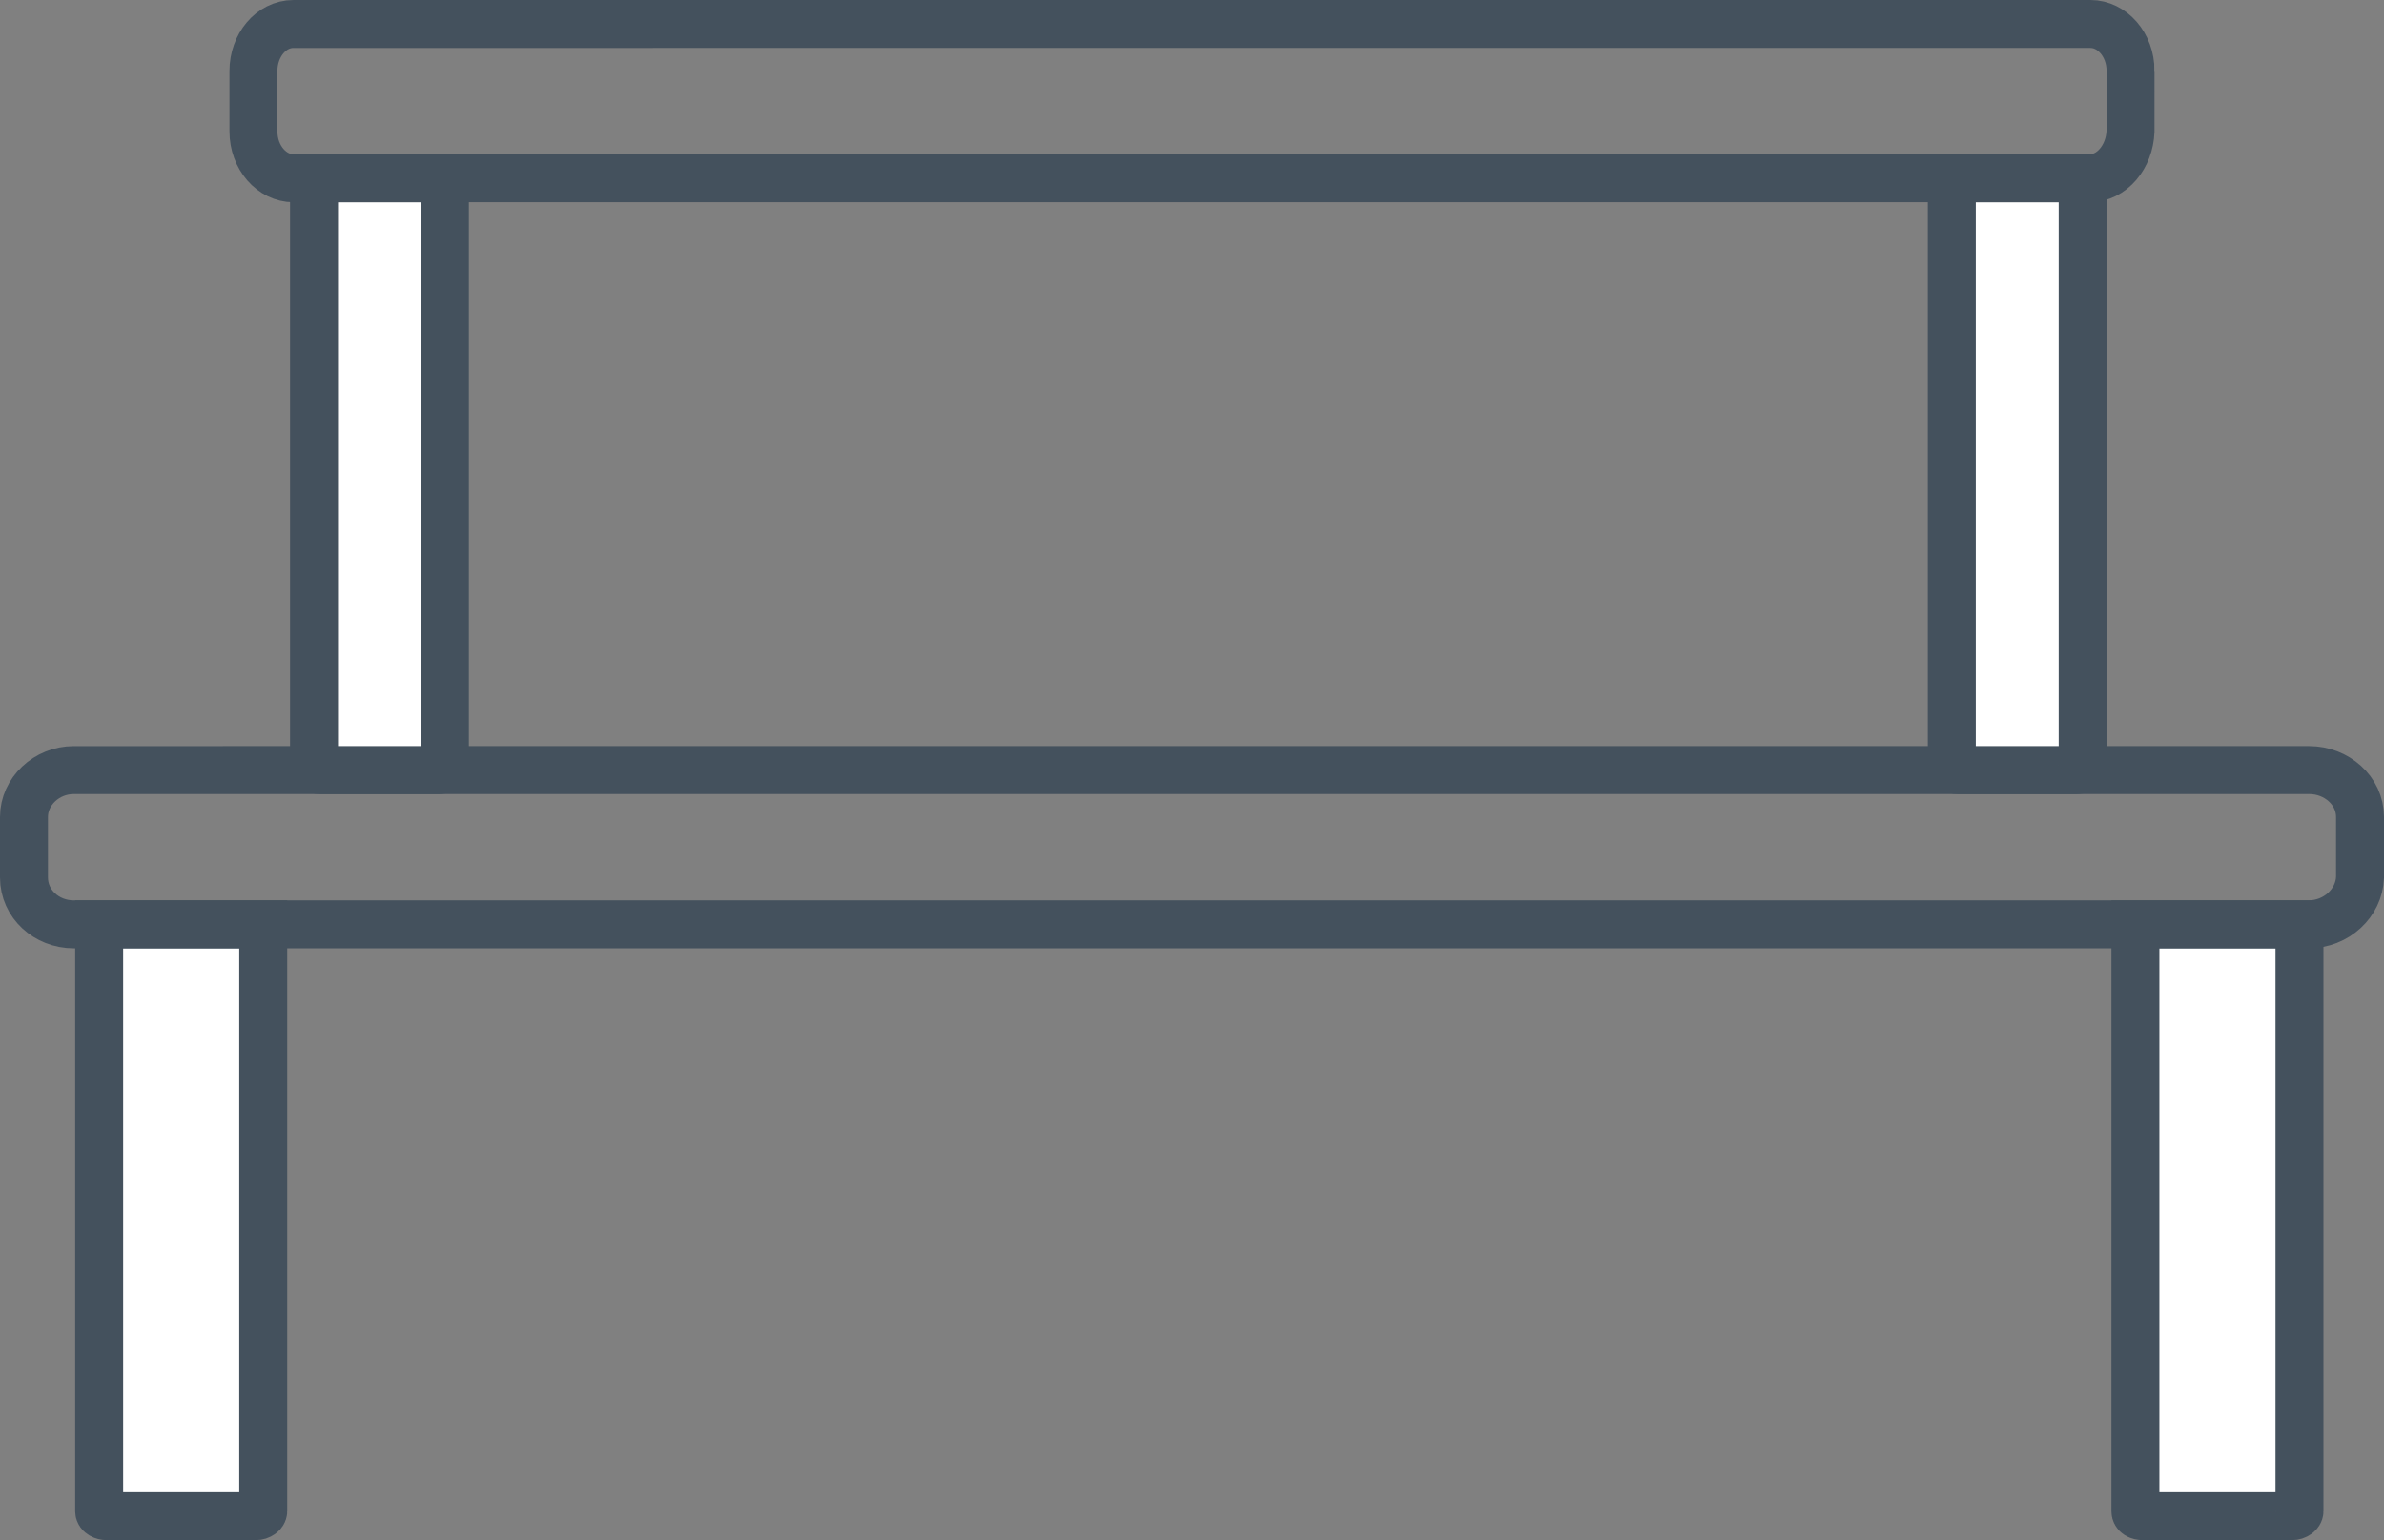
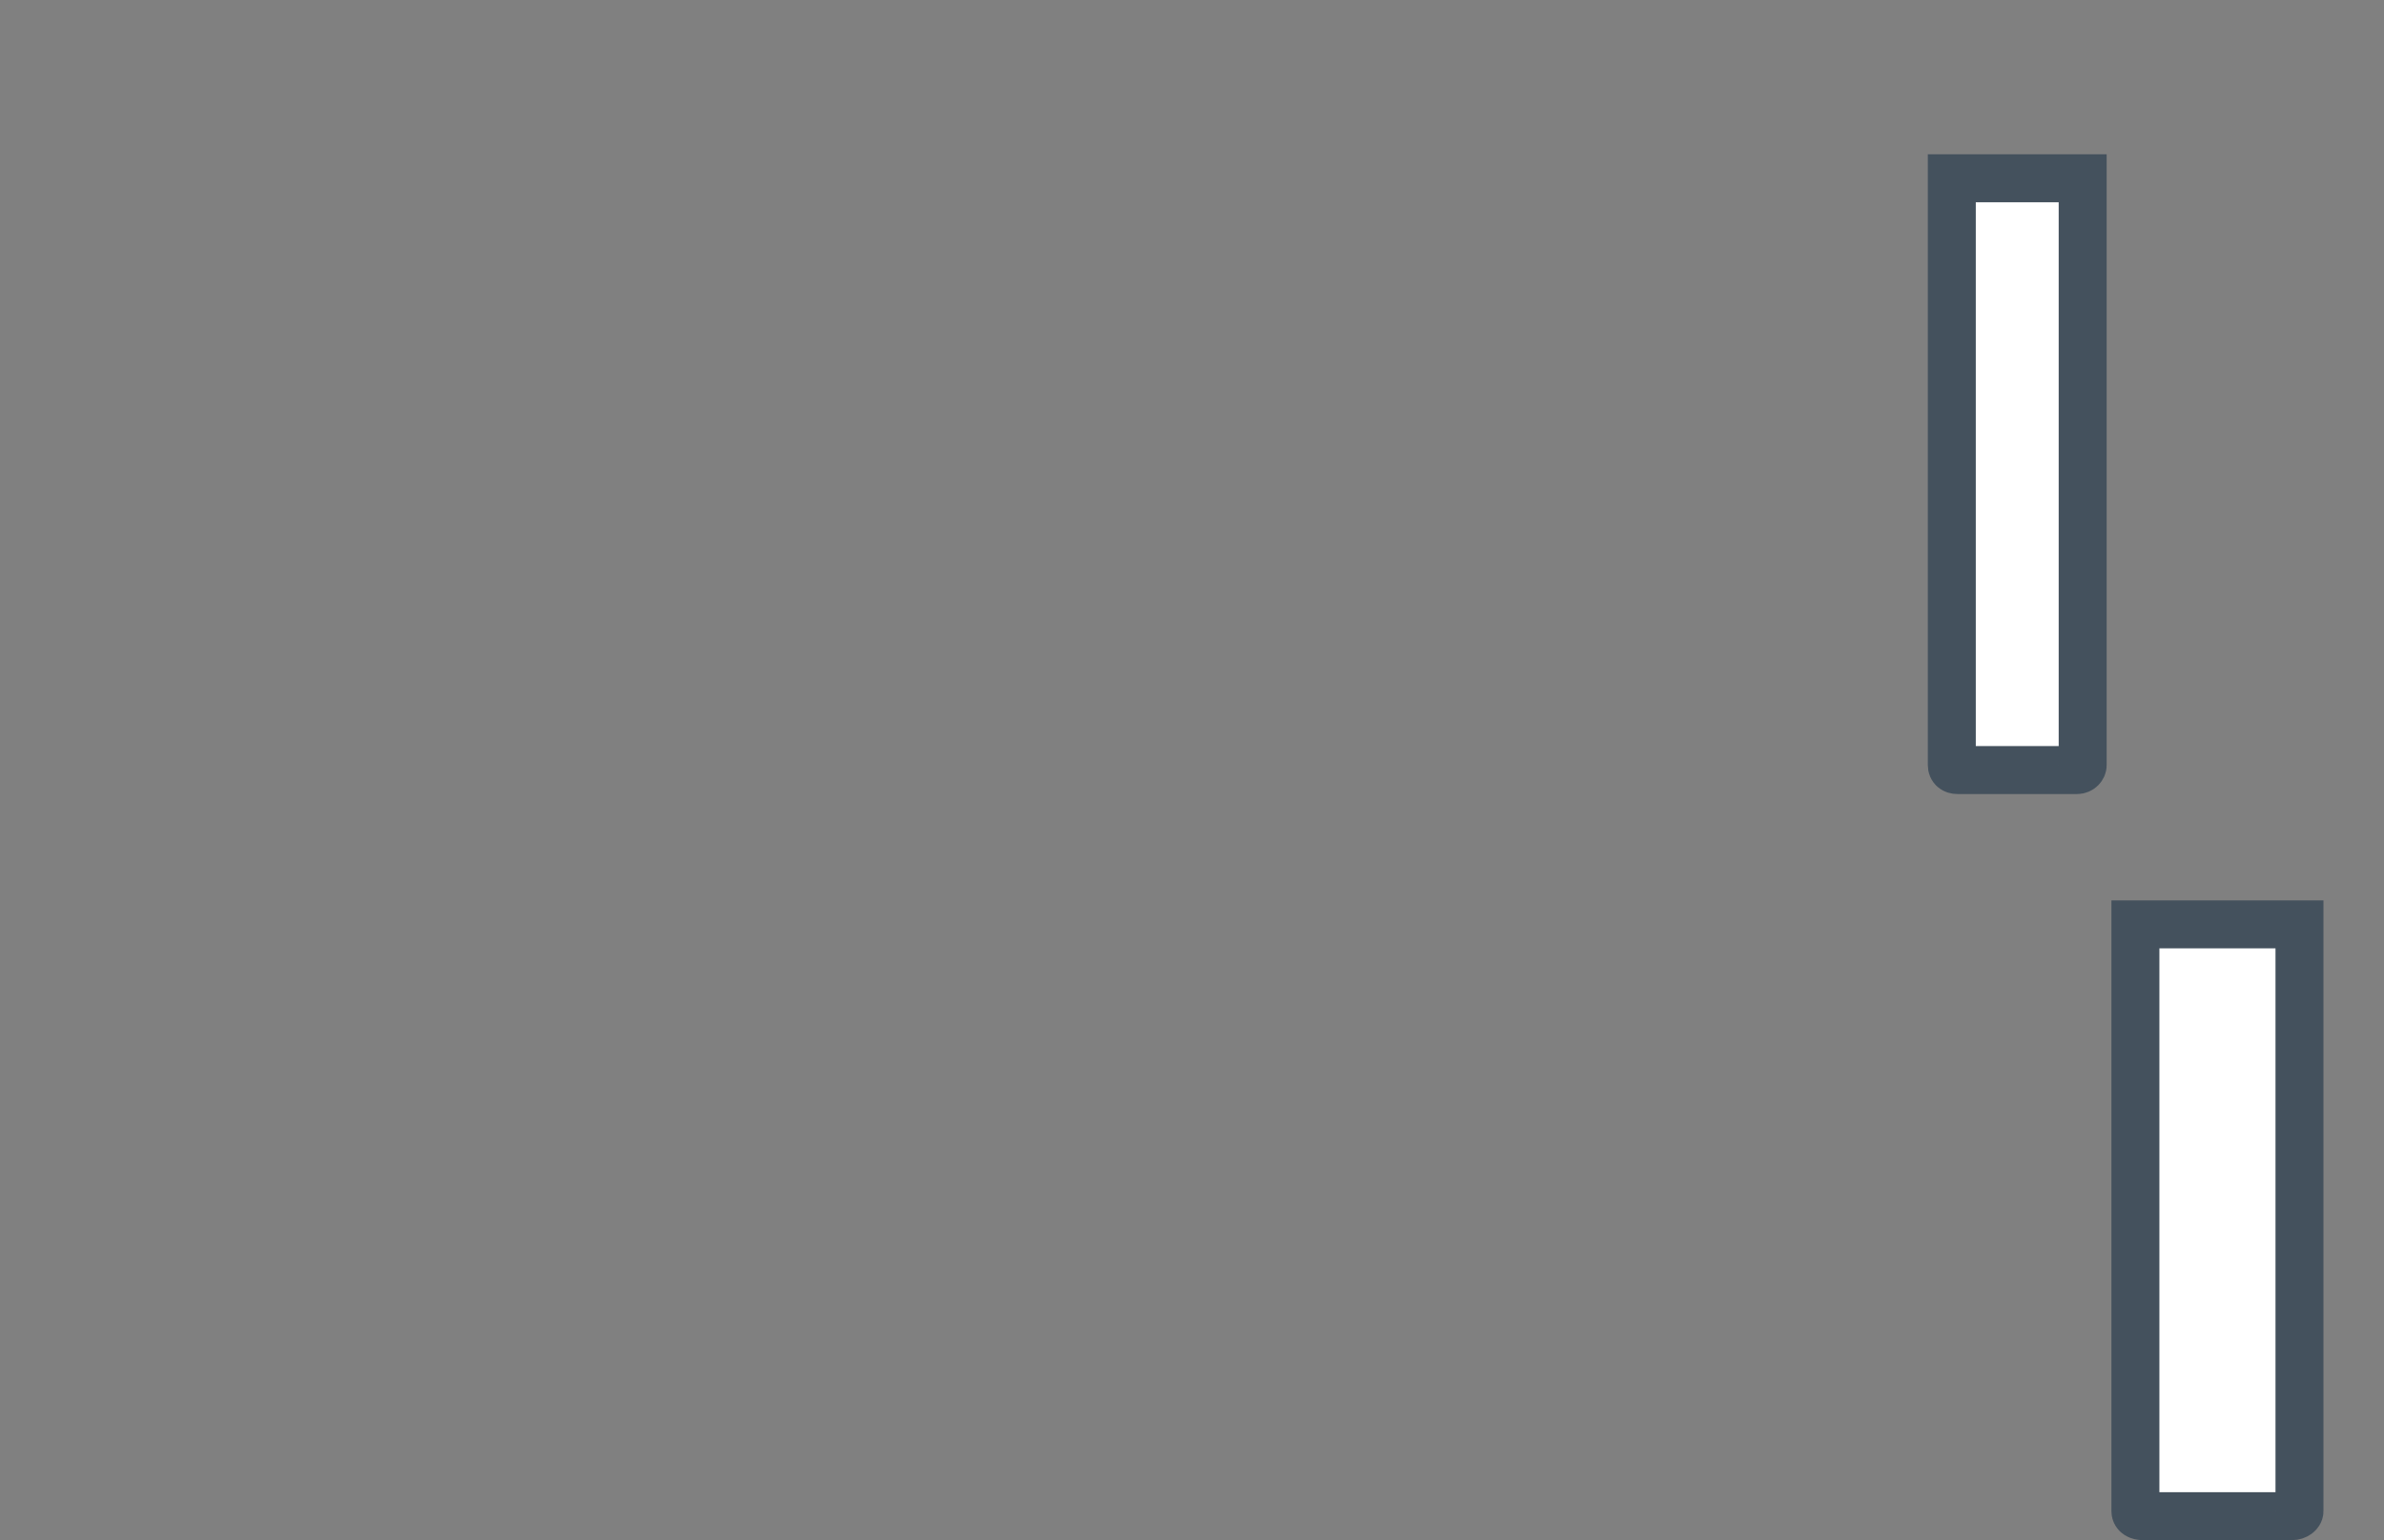
<svg xmlns="http://www.w3.org/2000/svg" id="Calque_2" data-name="Calque 2" viewBox="0 0 894.65 578">
  <rect x="0" y="0" width="894.65" height="578" fill="#808080" stroke="none" />
  <defs>
    <style>
      .cls-1 {
        fill: #fff;
      }

      .cls-1, .cls-2 {
        stroke: #44515d;
        stroke-miterlimit: 10;
        stroke-width: 18px;
      }

      .cls-2 {
        fill: none;
      }
    </style>
  </defs>
  <g id="Calque_1-2" data-name="Calque 1">
    <g>
-       <path class="cls-1" d="M98.79,346.91v220.26c0,.73-1.1,1.83-2.93,1.83H40.15c-1.47,0-2.93-.73-2.93-1.83v-220.26h61.57Z" />
      <path class="cls-1" d="M862.93,346.91v220.26c0,.73-1.1,1.83-2.93,1.83h-55.71c-1.83,0-2.93-.73-2.93-1.83v-220.26h61.57Z" />
-       <path class="cls-2" d="M885.65,306.59v22.72c-.37,9.53-8.8,17.59-19.42,17.59H27.69c-10.26,0-18.69-7.7-18.69-17.59v-22.72c0-9.53,8.43-17.59,18.69-17.59H866.59c10.26,0,19.06,7.7,19.06,17.59Z" />
      <g>
-         <path class="cls-1" d="M166.96,66.91v220.26c0,.73-.73,1.83-2.2,1.83h-44.71c-1.47,0-2.2-.73-2.2-1.83V66.91h49.11Z" />
        <path class="cls-1" d="M781.57,66.91v220.26c0,.73-.73,1.83-2.2,1.83h-44.71c-1.47,0-2.2-.73-2.2-1.83V66.91h49.11Z" />
-         <path class="cls-2" d="M799.52,26.59v22.72c-.37,9.53-6.96,17.59-15.39,17.59H110.15c-8.06,0-15.03-7.7-15.03-17.59V26.59c0-9.53,6.6-17.59,15.03-17.59H784.5c8.06,0,15.03,7.7,15.03,17.59Z" />
      </g>
    </g>
  </g>
</svg>